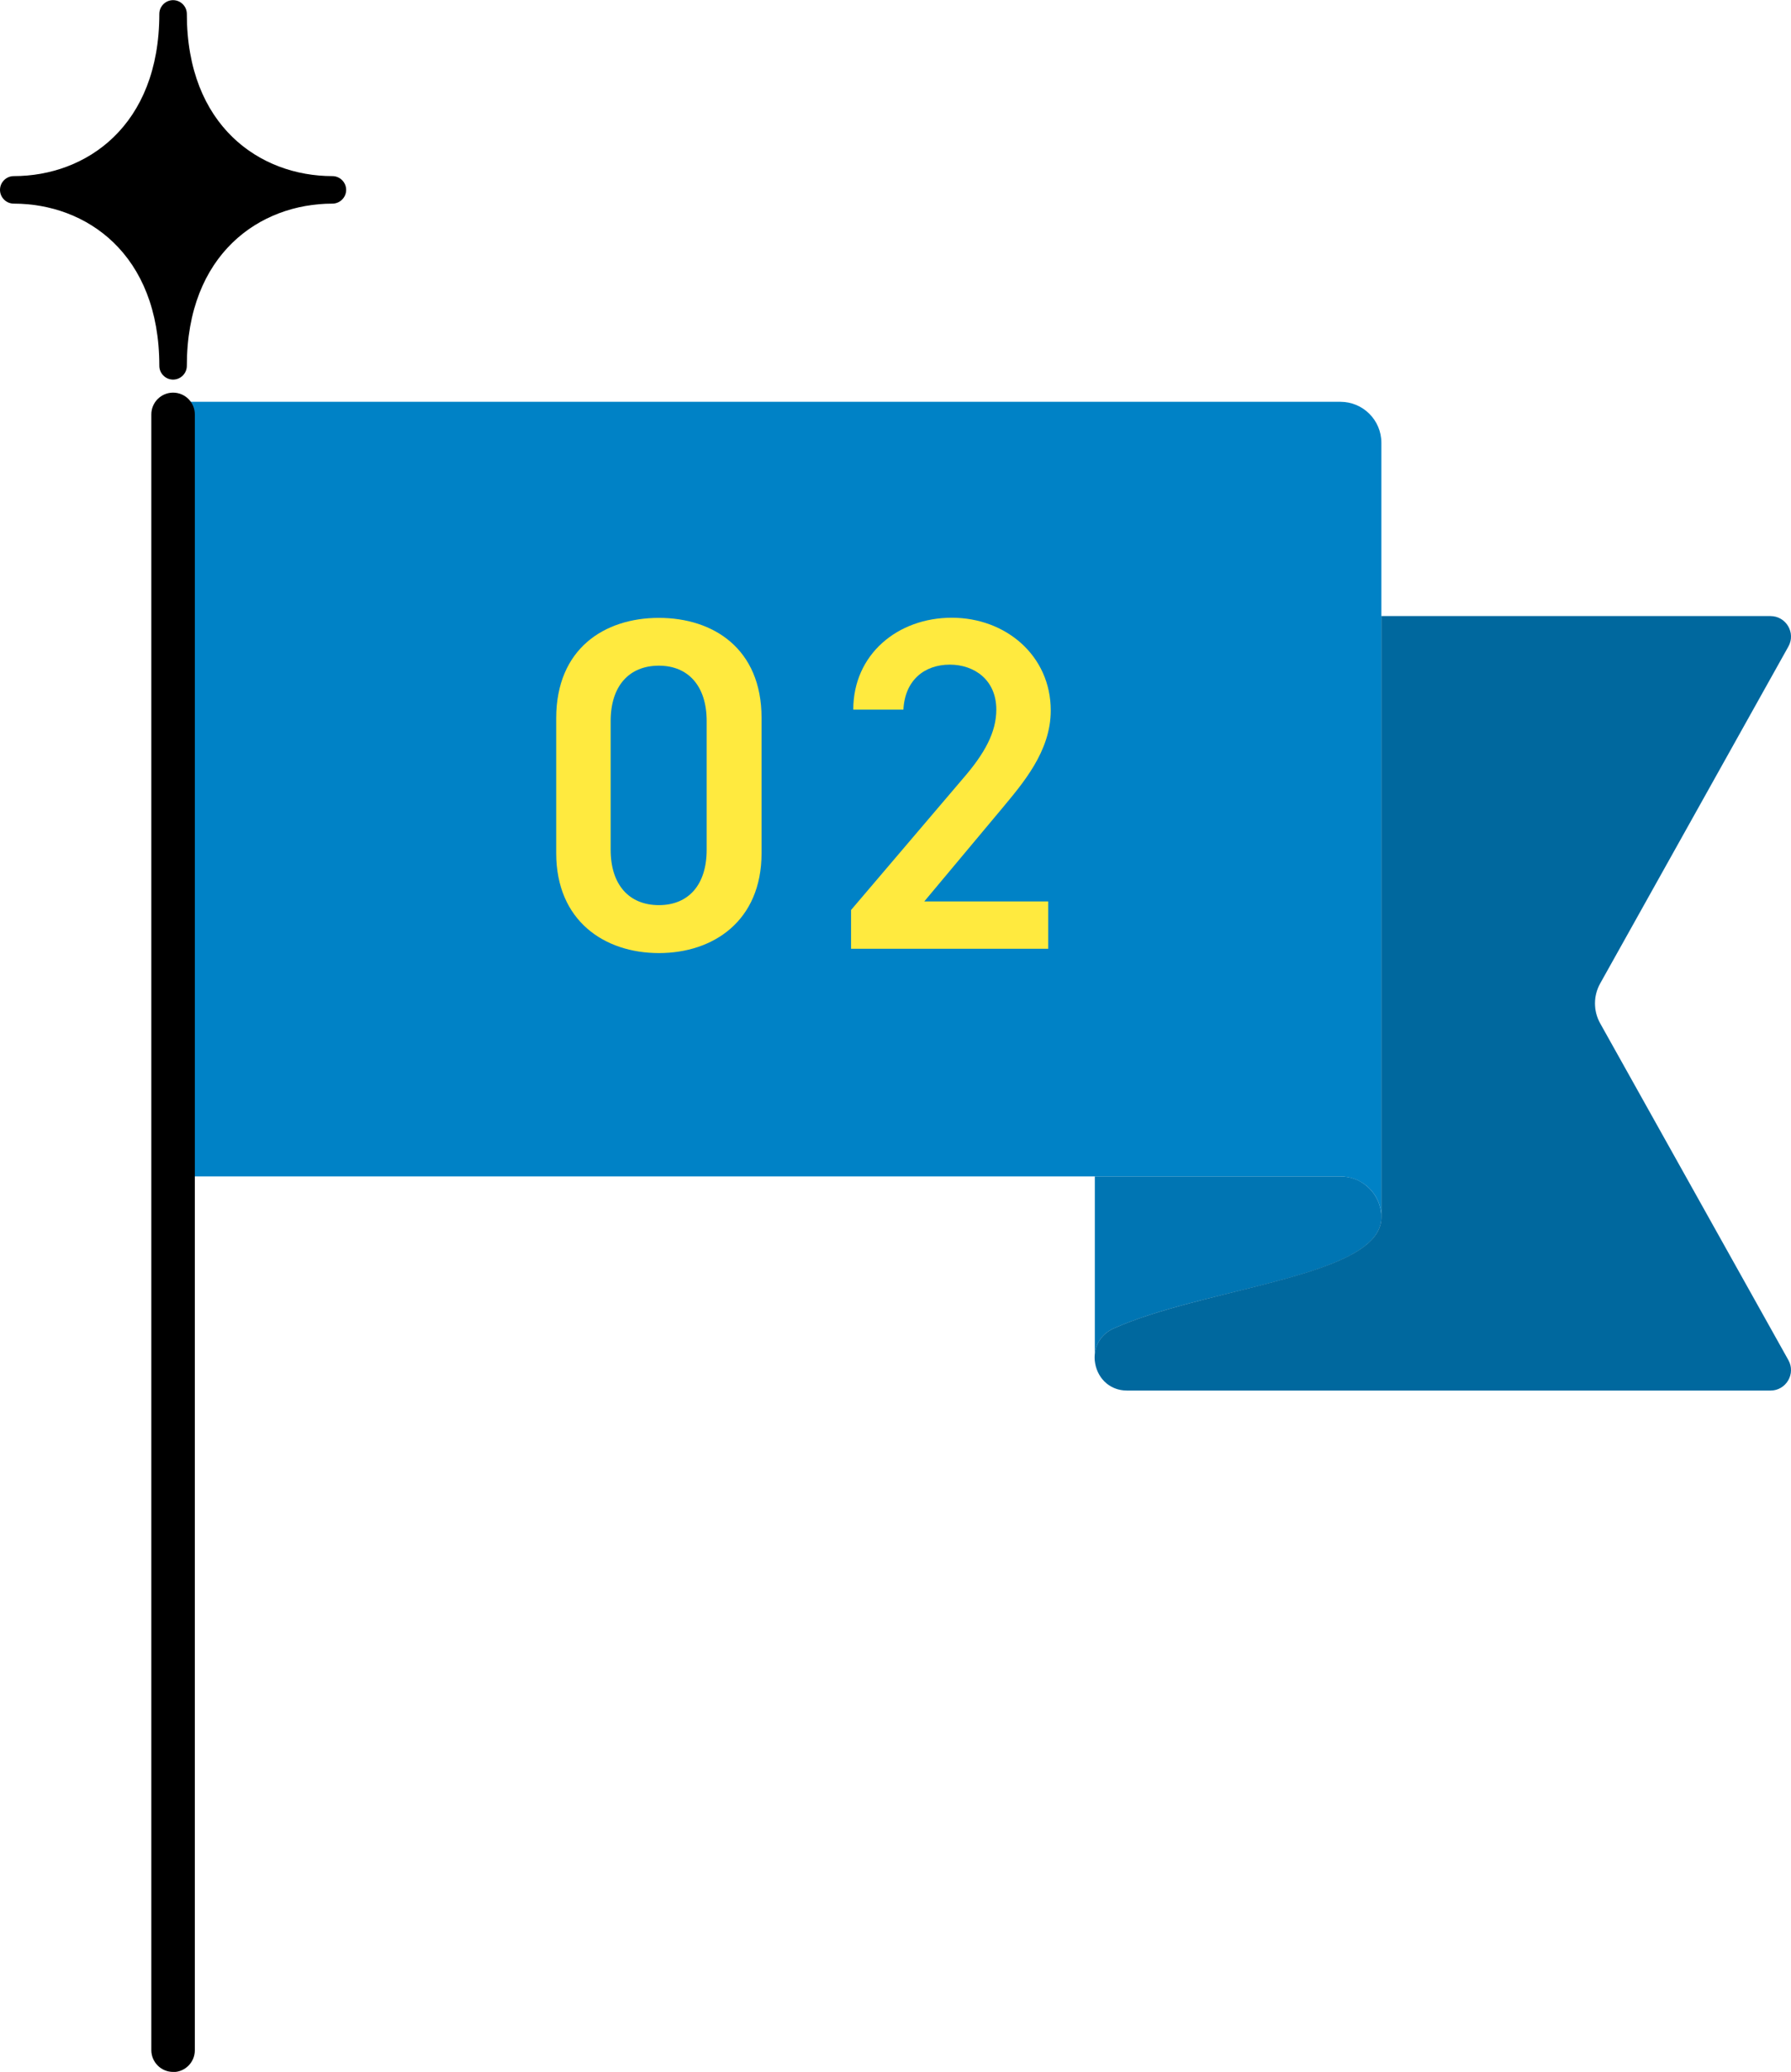
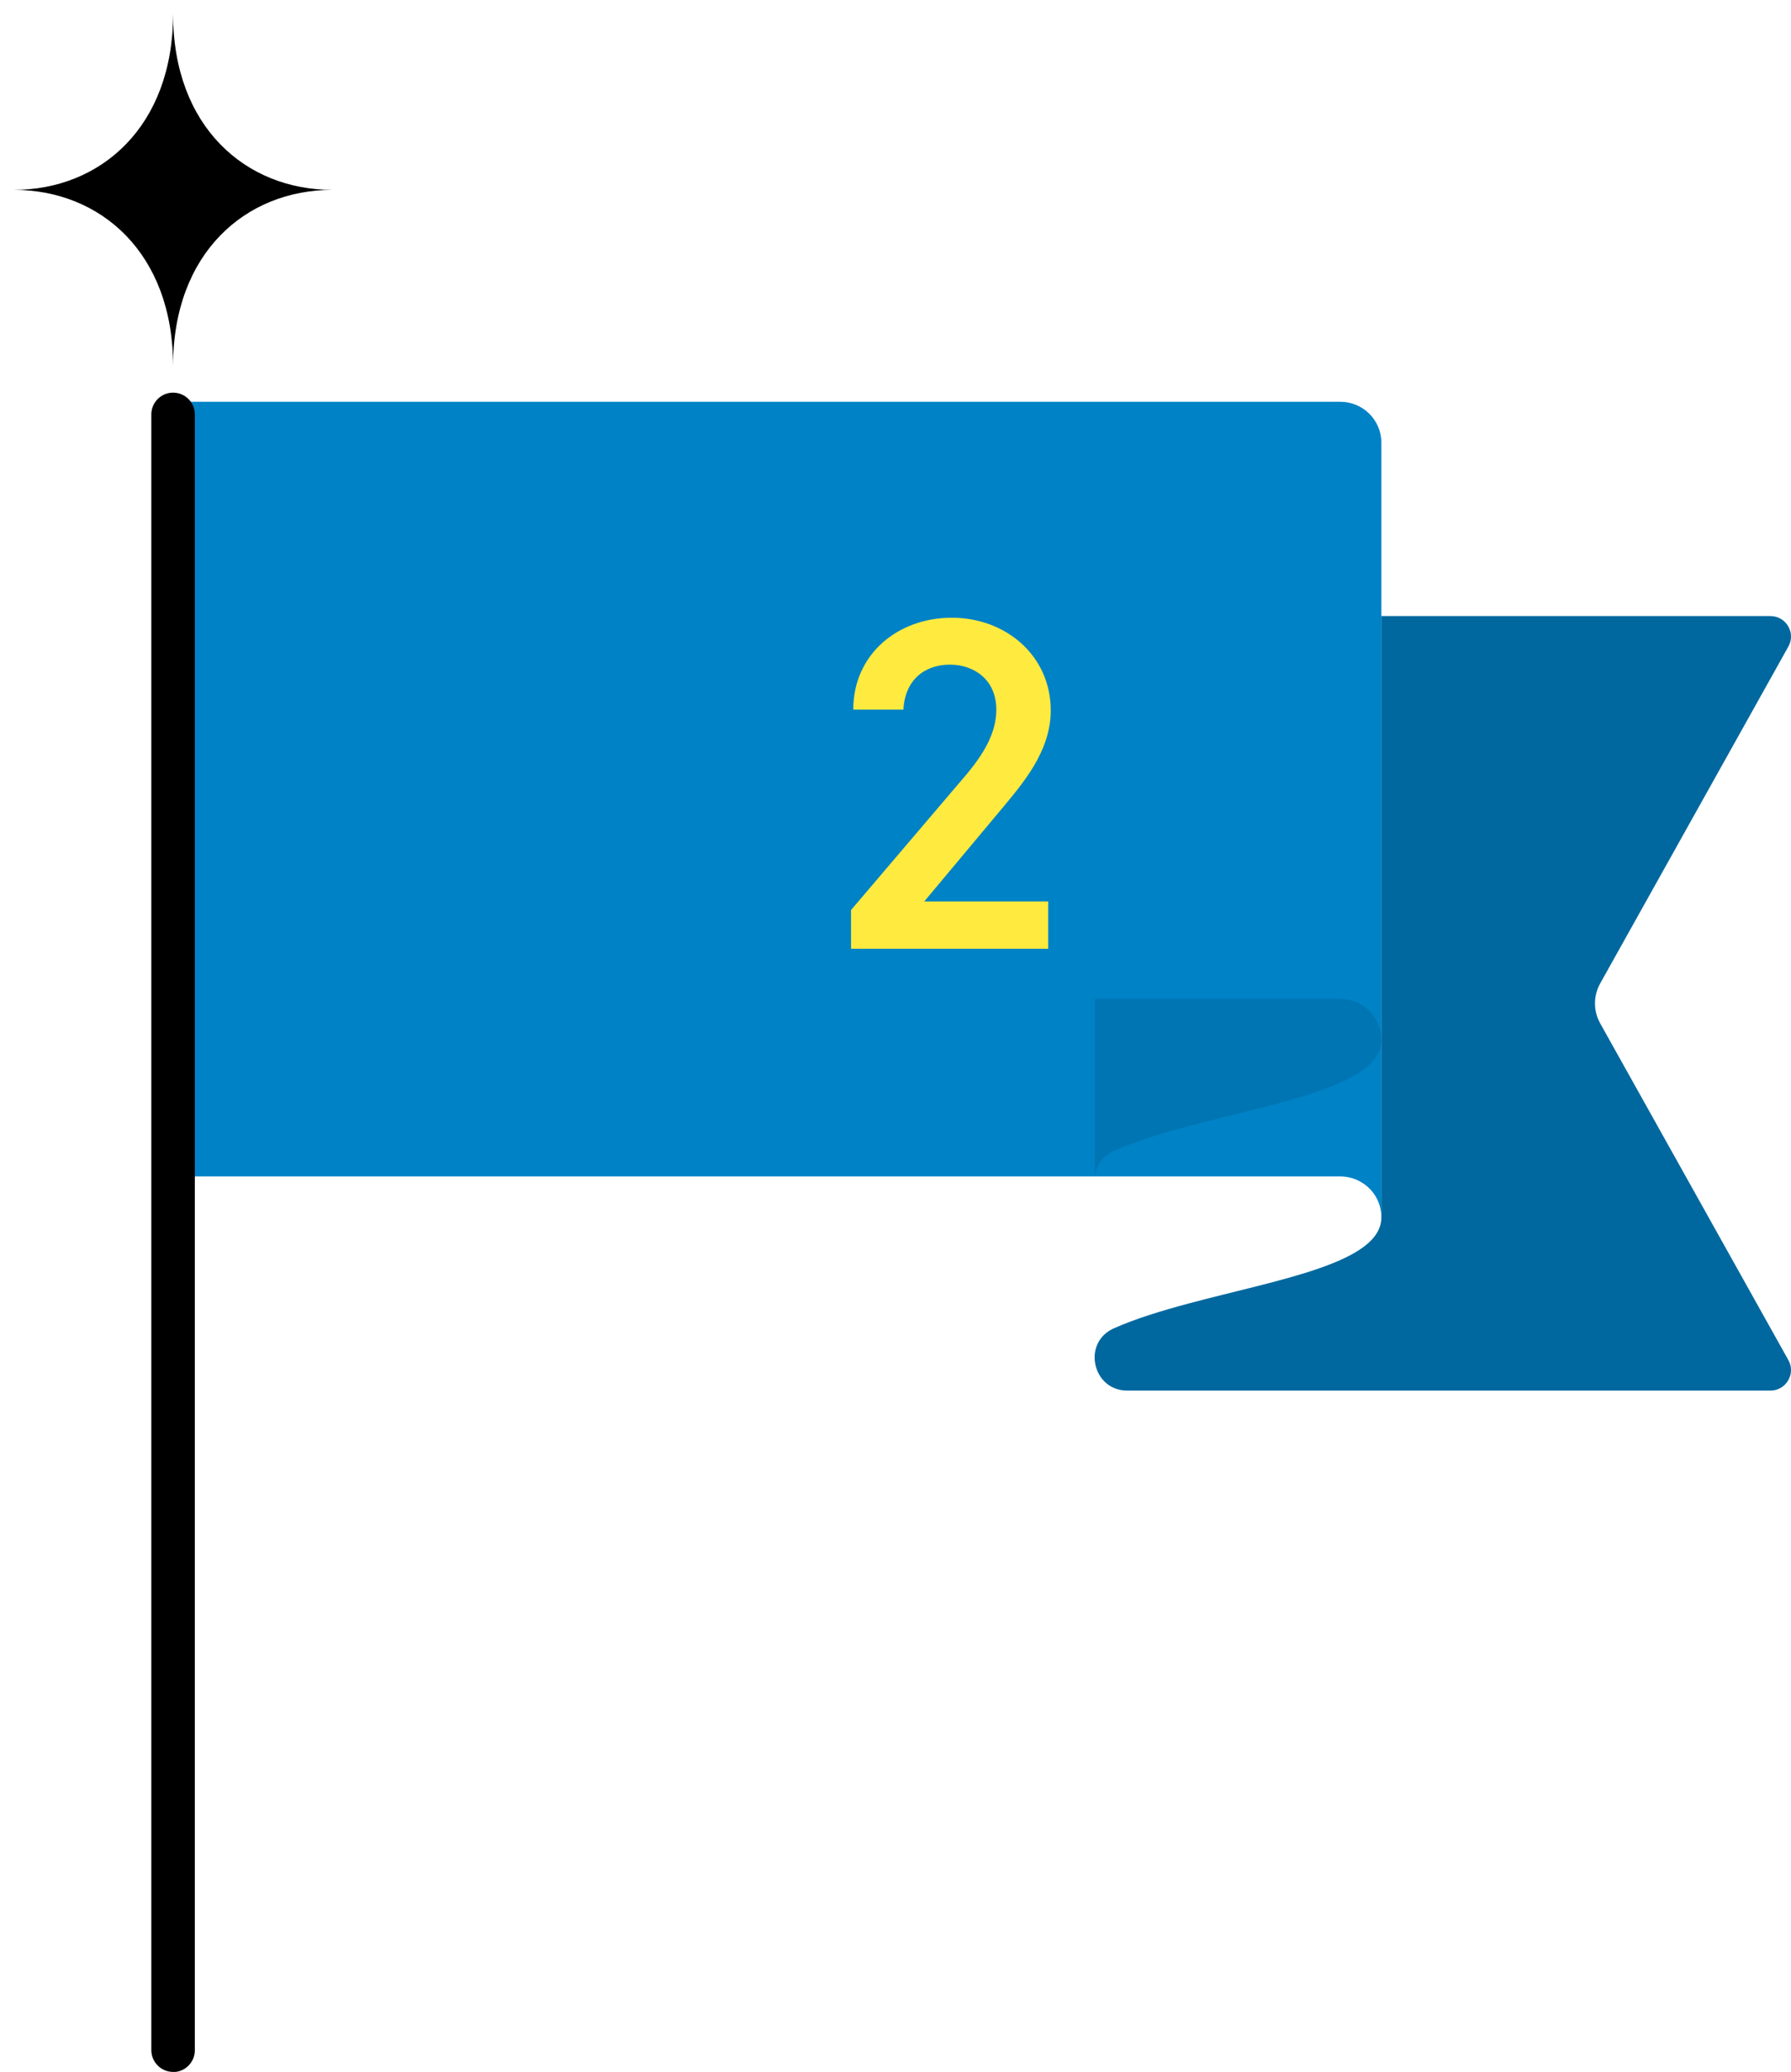
<svg xmlns="http://www.w3.org/2000/svg" viewBox="0 0 121.07 140">
  <defs>
    <style>.cls-1{fill:#0082c6;}.cls-2{fill:#ffea3f;}.cls-3{opacity:.1;}.cls-3,.cls-4{mix-blend-mode:multiply;}.cls-5{isolation:isolate;}.cls-4{opacity:.2;}</style>
  </defs>
  <g class="cls-5">
    <g id="_レイヤー_2">
      <g id="_レイヤー_1-2">
-         <path class="cls-1" d="m74.01,79.49v11.99c.08-.7.48-1.36,1.28-1.72,1.47-.65,3.22-1.19,5.06-1.68,6.08-1.62,13.03-2.73,13.03-5.82,0-.85-.38-1.61-.99-2.12-.48-.41-1.1-.65-1.78-.65h-16.6Z" />
        <path class="cls-1" d="m93.38,29.92v52.34c0-.85-.38-1.61-.99-2.12-.48-.4-1.11-.65-1.78-.65H11.7V27.15h78.91c1.53,0,2.77,1.24,2.77,2.77Z" />
        <path class="cls-1" d="m74.01,91.96h0c.11,1.04.9,2,2.19,2h43.48c1.06,0,1.73-1.14,1.21-2.06l-12.72-22.75c-.47-.84-.47-1.86,0-2.7l12.72-22.76c.52-.92-.15-2.06-1.21-2.06h-26.3v40.63c0,3.08-6.95,4.19-13.03,5.82-1.84.49-3.6,1.03-5.06,1.68-.8.36-1.2,1.02-1.28,1.72-.02.16-.02.33,0,.49Z" />
-         <path class="cls-3" d="m74.01,79.49v11.99c.08-.7.48-1.36,1.28-1.72,1.47-.65,3.22-1.19,5.06-1.68,6.08-1.62,13.03-2.73,13.03-5.82,0-.85-.38-1.61-.99-2.12-.48-.41-1.1-.65-1.78-.65h-16.6Z" />
+         <path class="cls-3" d="m74.01,79.49c.08-.7.48-1.36,1.28-1.72,1.47-.65,3.22-1.19,5.06-1.68,6.08-1.62,13.03-2.73,13.03-5.82,0-.85-.38-1.61-.99-2.12-.48-.41-1.1-.65-1.78-.65h-16.6Z" />
        <path class="cls-4" d="m74.01,91.96h0c.11,1.04.9,2,2.19,2h43.48c1.06,0,1.73-1.14,1.21-2.06l-12.72-22.75c-.47-.84-.47-1.86,0-2.7l12.72-22.76c.52-.92-.15-2.06-1.21-2.06h-26.3v40.63c0,3.08-6.95,4.19-13.03,5.82-1.84.49-3.6,1.03-5.06,1.68-.8.36-1.2,1.02-1.28,1.72-.02.16-.02.33,0,.49Z" />
        <path d="m11.7,140c-.81,0-1.47-.66-1.47-1.47V28c0-.81.66-1.47,1.47-1.47s1.47.66,1.47,1.47v110.54c0,.81-.66,1.47-1.47,1.47Z" />
        <path d="m22.47,12.83c-5.87,0-10.77-4.27-10.77-11.89,0,7.62-4.9,11.89-10.77,11.89,5.87,0,10.77,4.27,10.77,11.89,0-7.62,4.9-11.89,10.77-11.89Z" />
-         <path d="m11.7,25.65c-.51,0-.93-.42-.93-.93,0-7.57-4.94-10.96-9.84-10.96-.51,0-.93-.42-.93-.93s.42-.93.93-.93c4.9,0,9.84-3.39,9.84-10.96,0-.51.42-.93.93-.93s.93.42.93.93c0,7.57,4.94,10.96,9.84,10.96.51,0,.93.42.93.93s-.42.93-.93.93c-4.9,0-9.84,3.39-9.84,10.96,0,.51-.42.93-.93.93Zm-6.06-12.83c2.79,1.2,4.92,3.48,6.06,6.51,1.14-3.02,3.27-5.31,6.06-6.51-2.79-1.2-4.92-3.48-6.06-6.51-1.14,3.02-3.27,5.31-6.06,6.51Z" />
-         <path class="cls-2" d="m44.54,64.4c-3.68,0-6.94-2.18-6.94-6.75v-9.12c0-4.7,3.26-6.78,6.94-6.78s6.94,2.08,6.94,6.75v9.15c0,4.58-3.26,6.75-6.94,6.75Zm0-19.42c-2.02,0-3.26,1.38-3.26,3.74v8.7c0,2.37,1.25,3.74,3.26,3.74s3.23-1.38,3.23-3.74v-8.7c0-2.37-1.25-3.74-3.23-3.74Z" />
        <path class="cls-2" d="m70.87,64.11h-13.34v-2.62l7.58-8.9c1.44-1.66,2.24-3.1,2.24-4.64,0-2.02-1.5-3.04-3.14-3.04-1.73,0-3.04,1.06-3.14,3.04h-3.39c0-3.74,3.01-6.21,6.66-6.21s6.69,2.56,6.69,6.27c0,2.78-1.92,4.96-3.33,6.66l-5.22,6.24h8.38v3.2Z" />
      </g>
    </g>
  </g>
</svg>